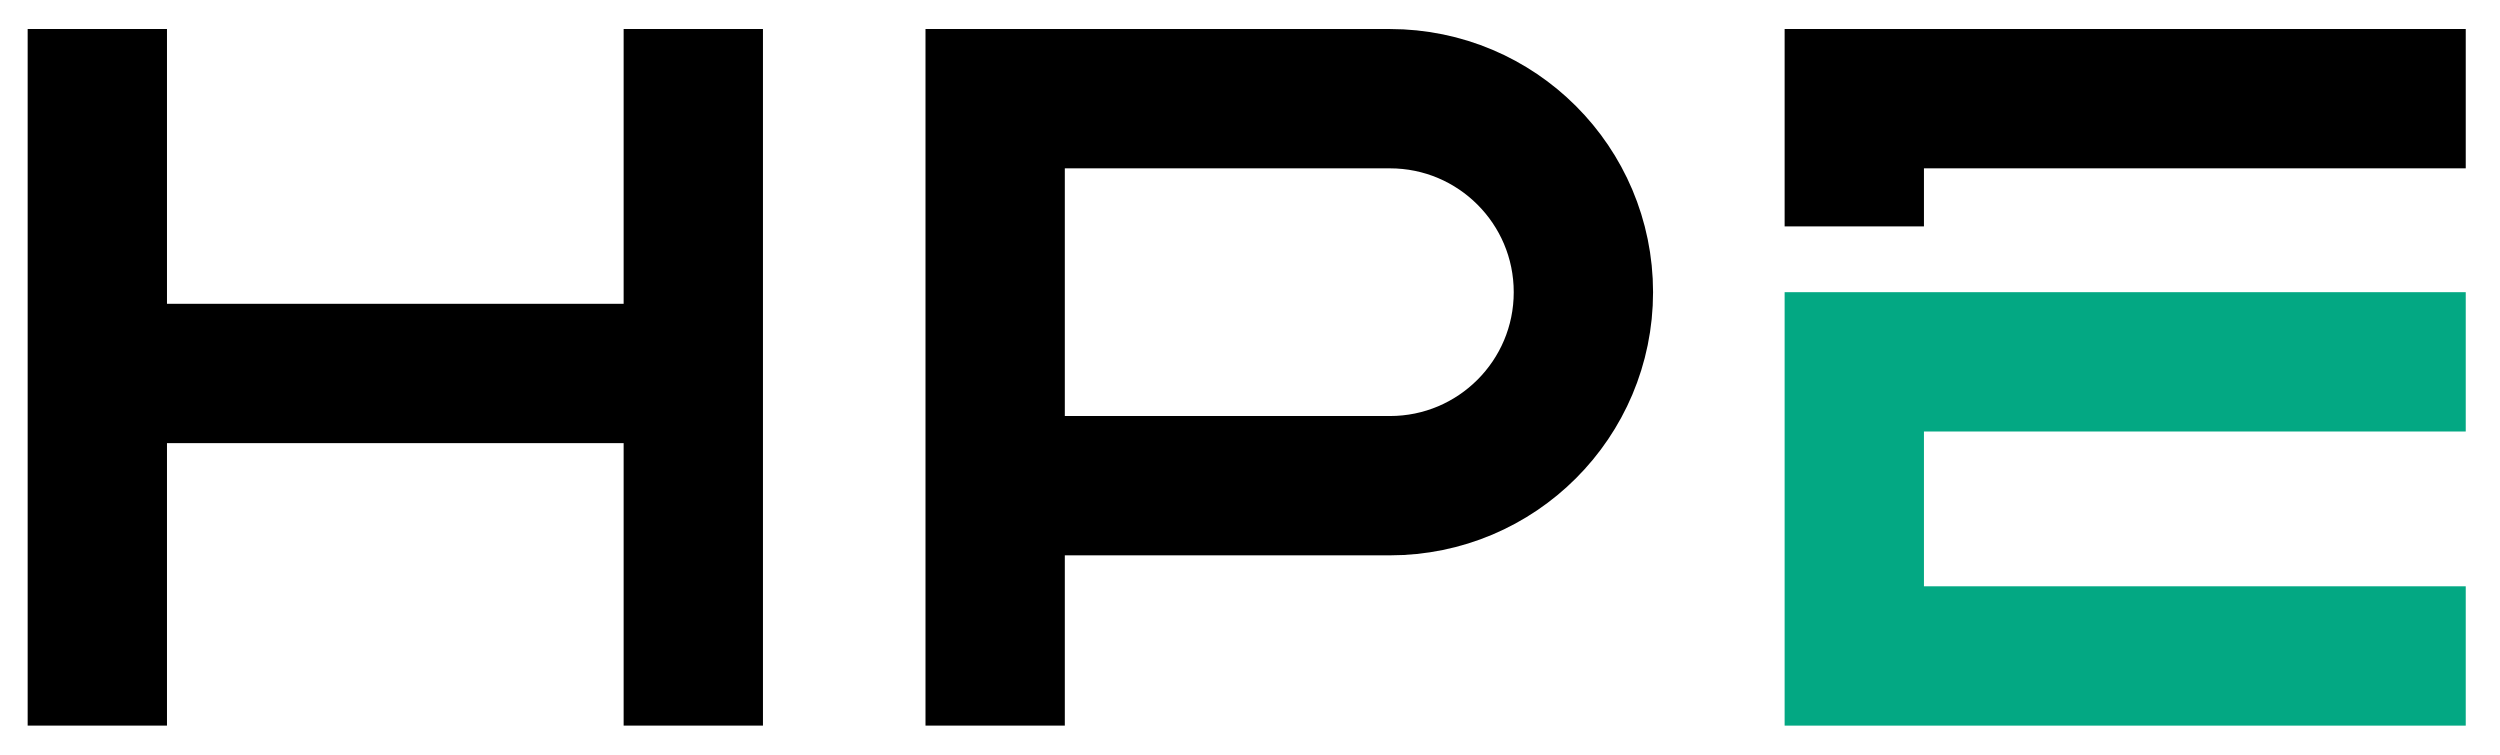
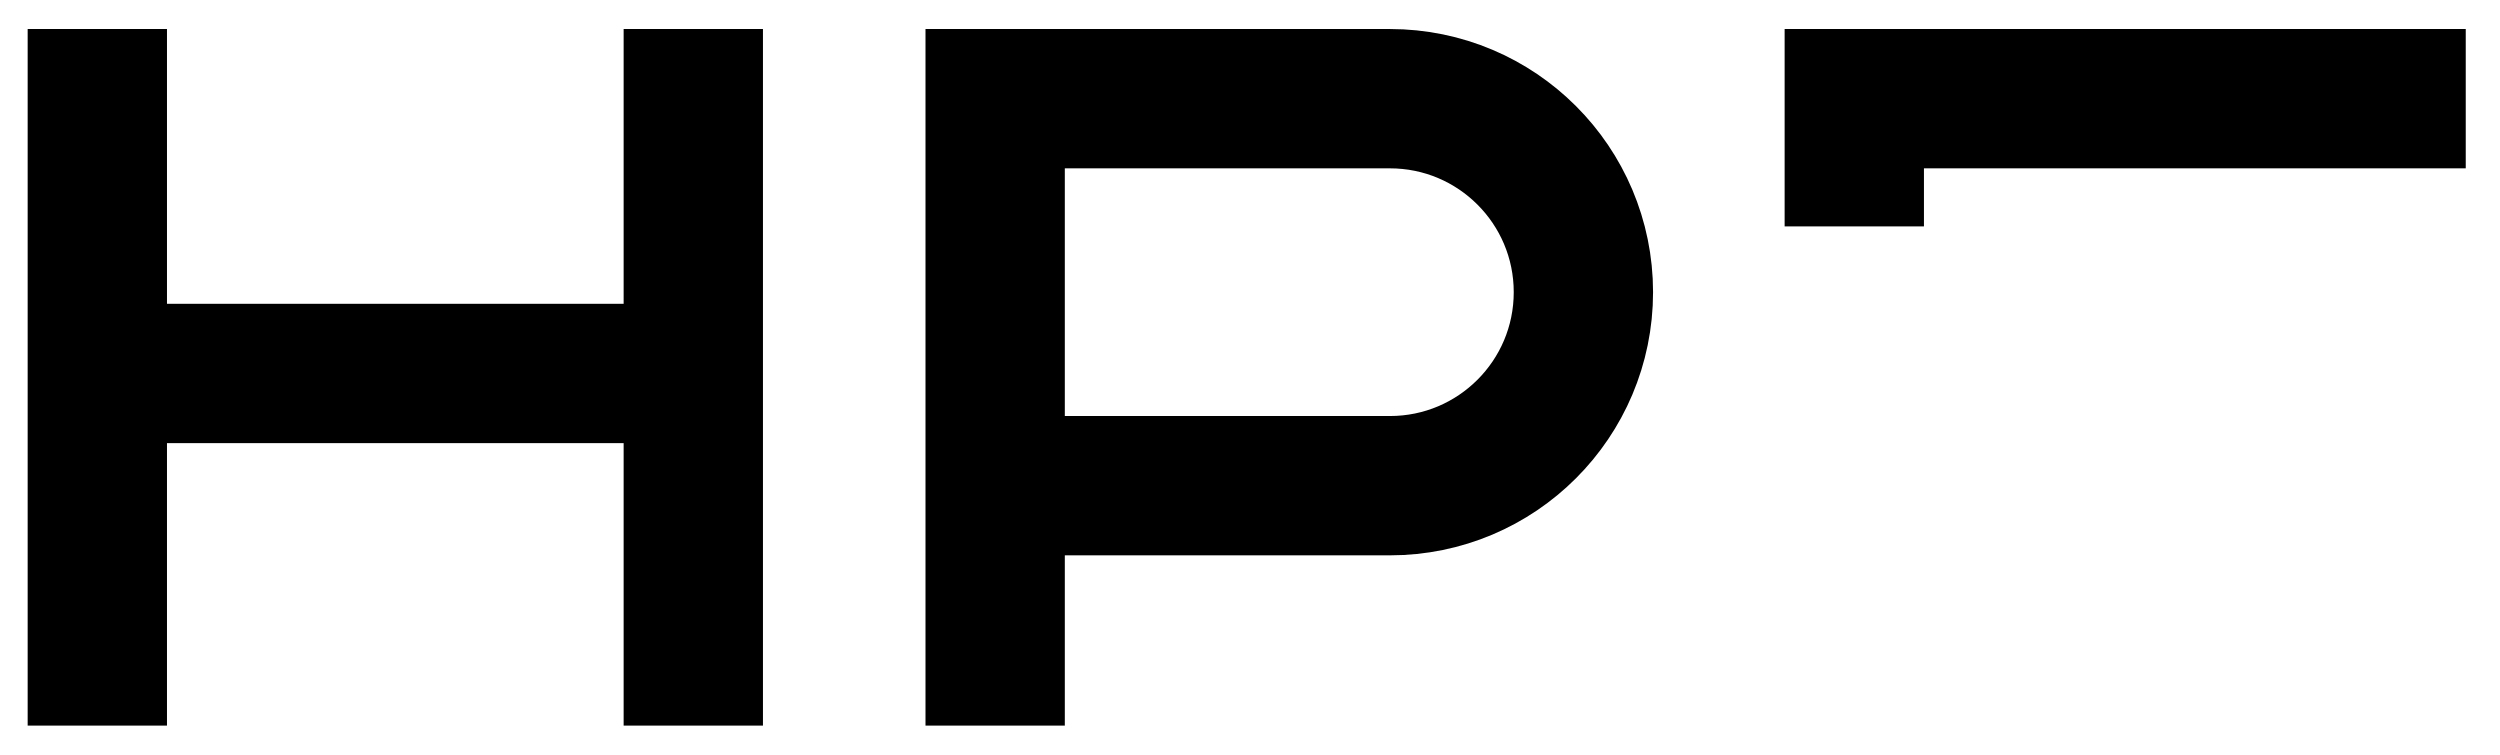
<svg xmlns="http://www.w3.org/2000/svg" id="Layer_1" version="1.1" viewBox="0 0 646 195">
  <defs>
    <style> .st0 { stroke: #000; } .st0, .st1 { fill: none; stroke-width: 36px; } .st1 { stroke: #03a883; } </style>
  </defs>
  <path class="st0" d="M25.148,187.5V7.5M179.148,187.5V7.5M25.148,96.5h137M257.148,187.5V7.5M257.148,25.5h102c27.614,0,50,22.386,50,50s-22.386,50-50,50h-102M479.148,58.5V25.5h158" />
-   <path class="st1" d="M637.148,169.5h-158v-76h158" />
</svg>